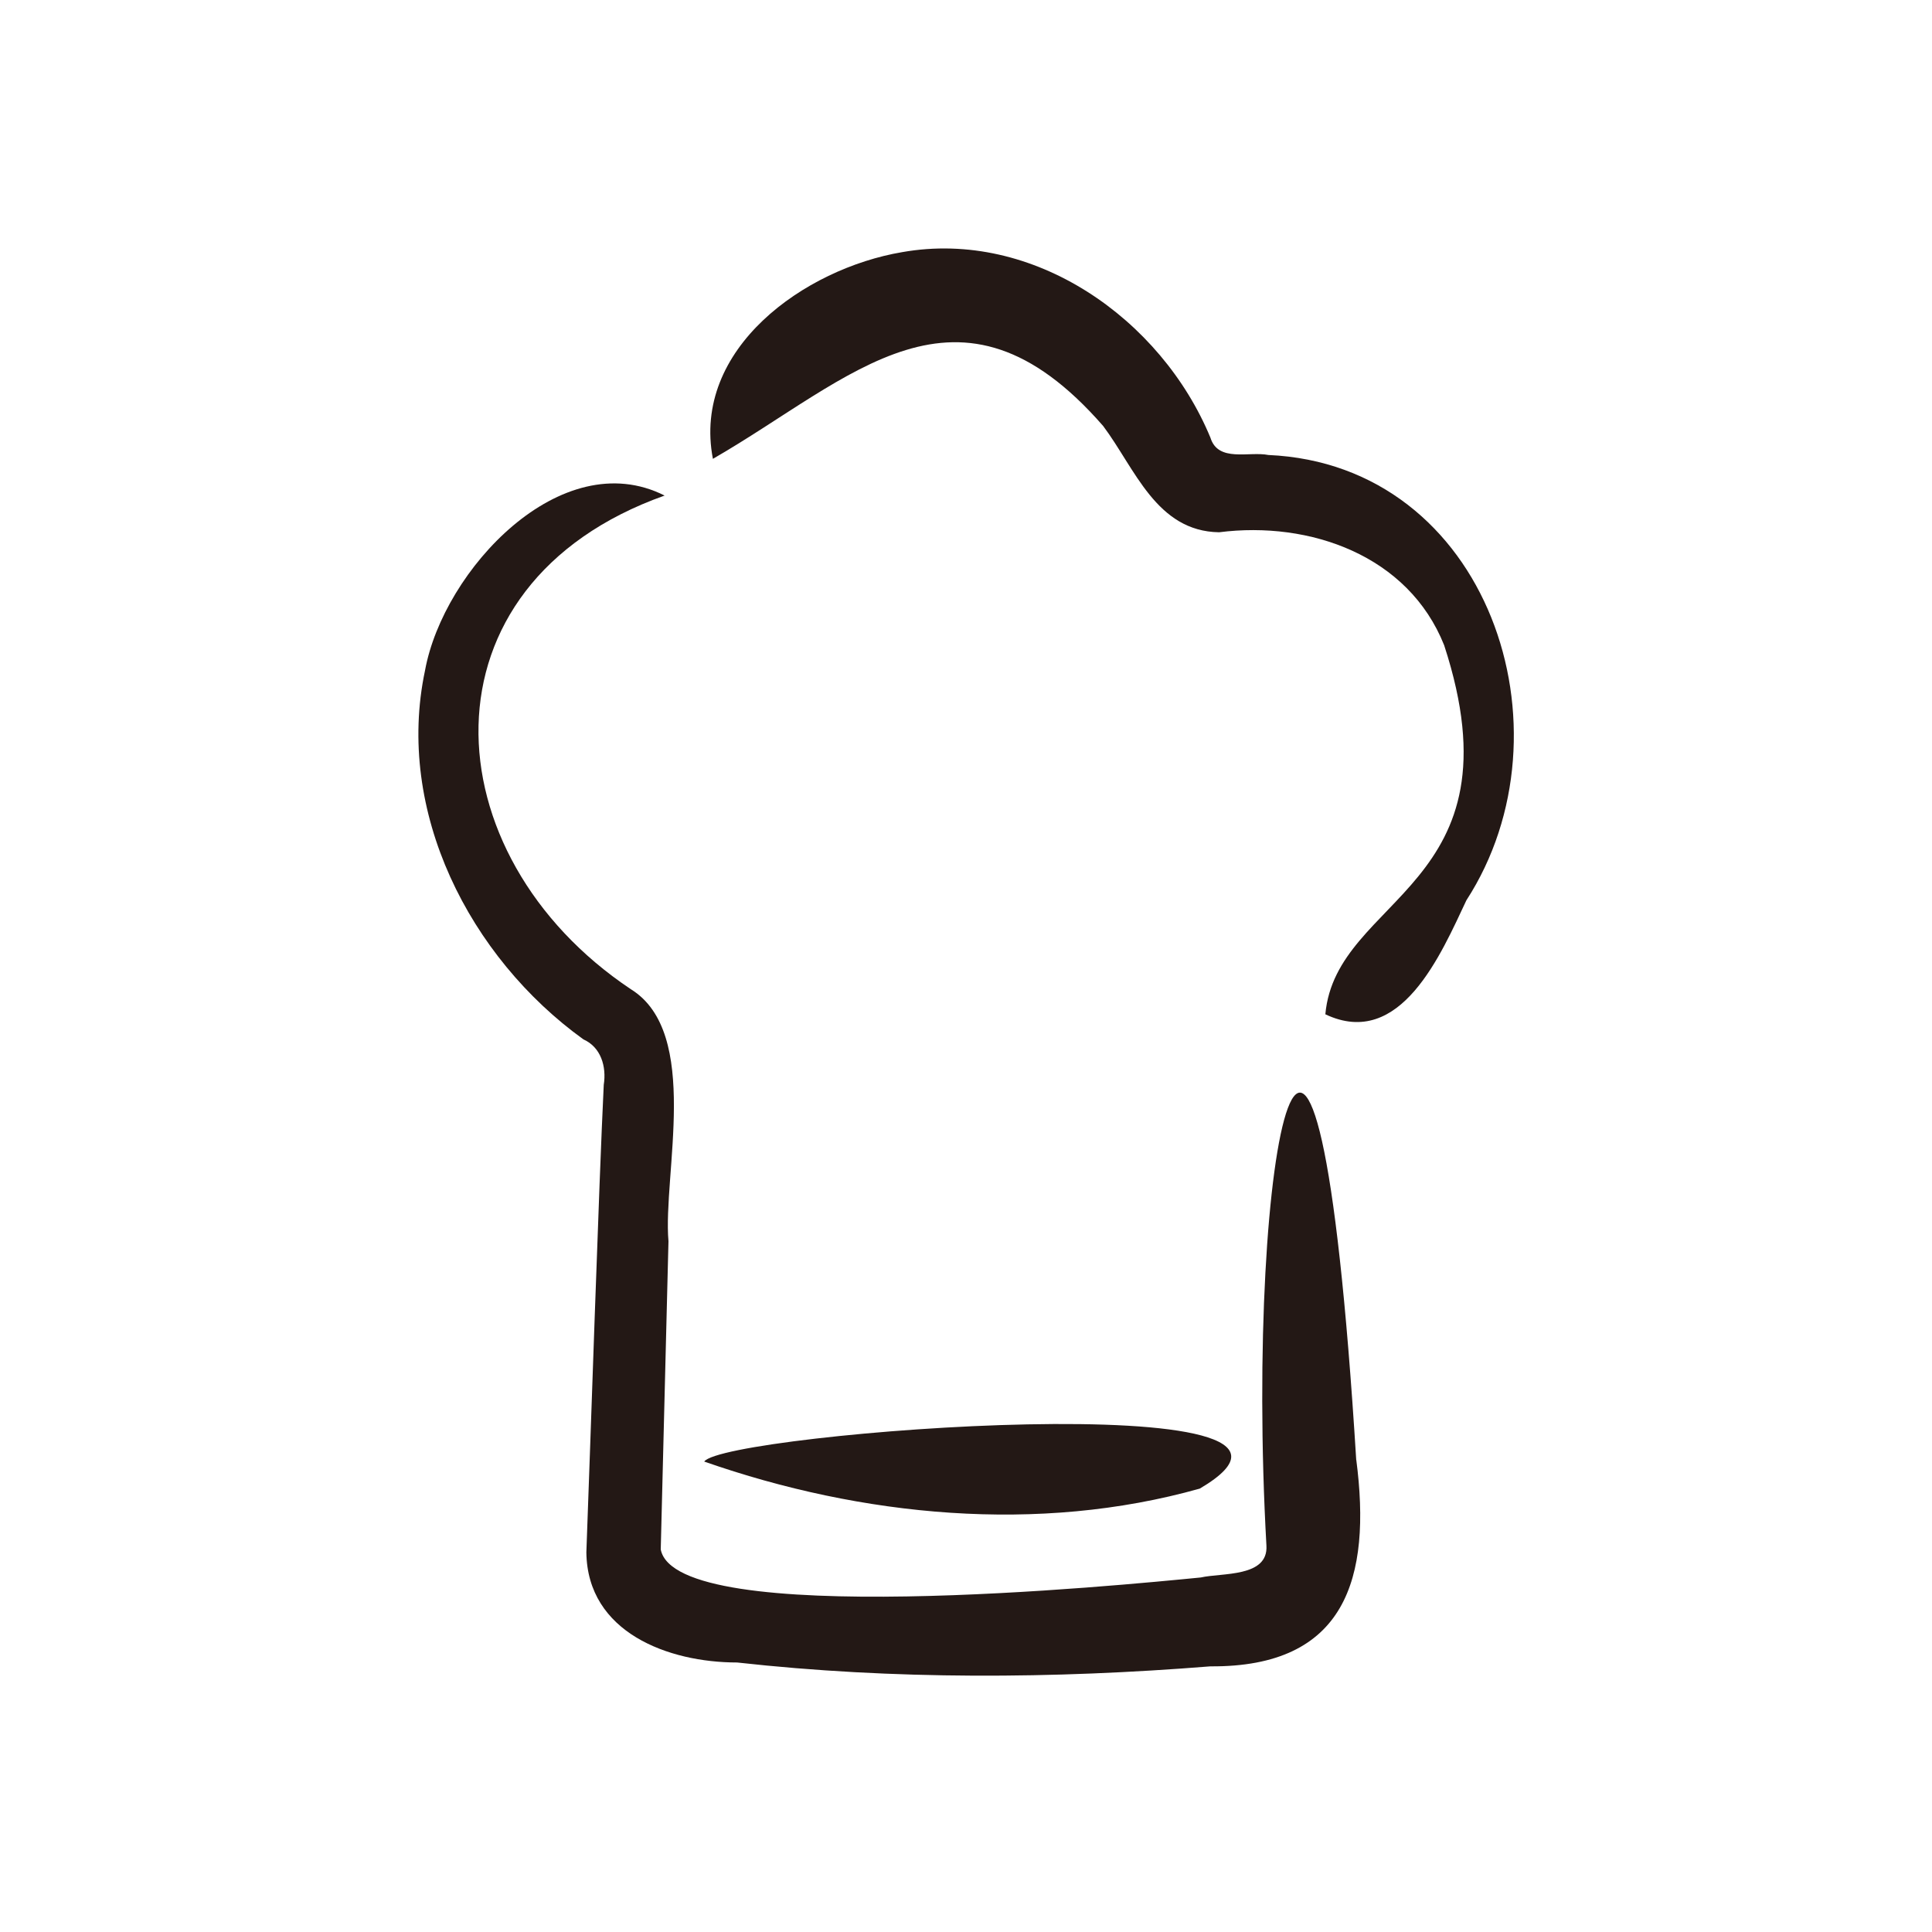
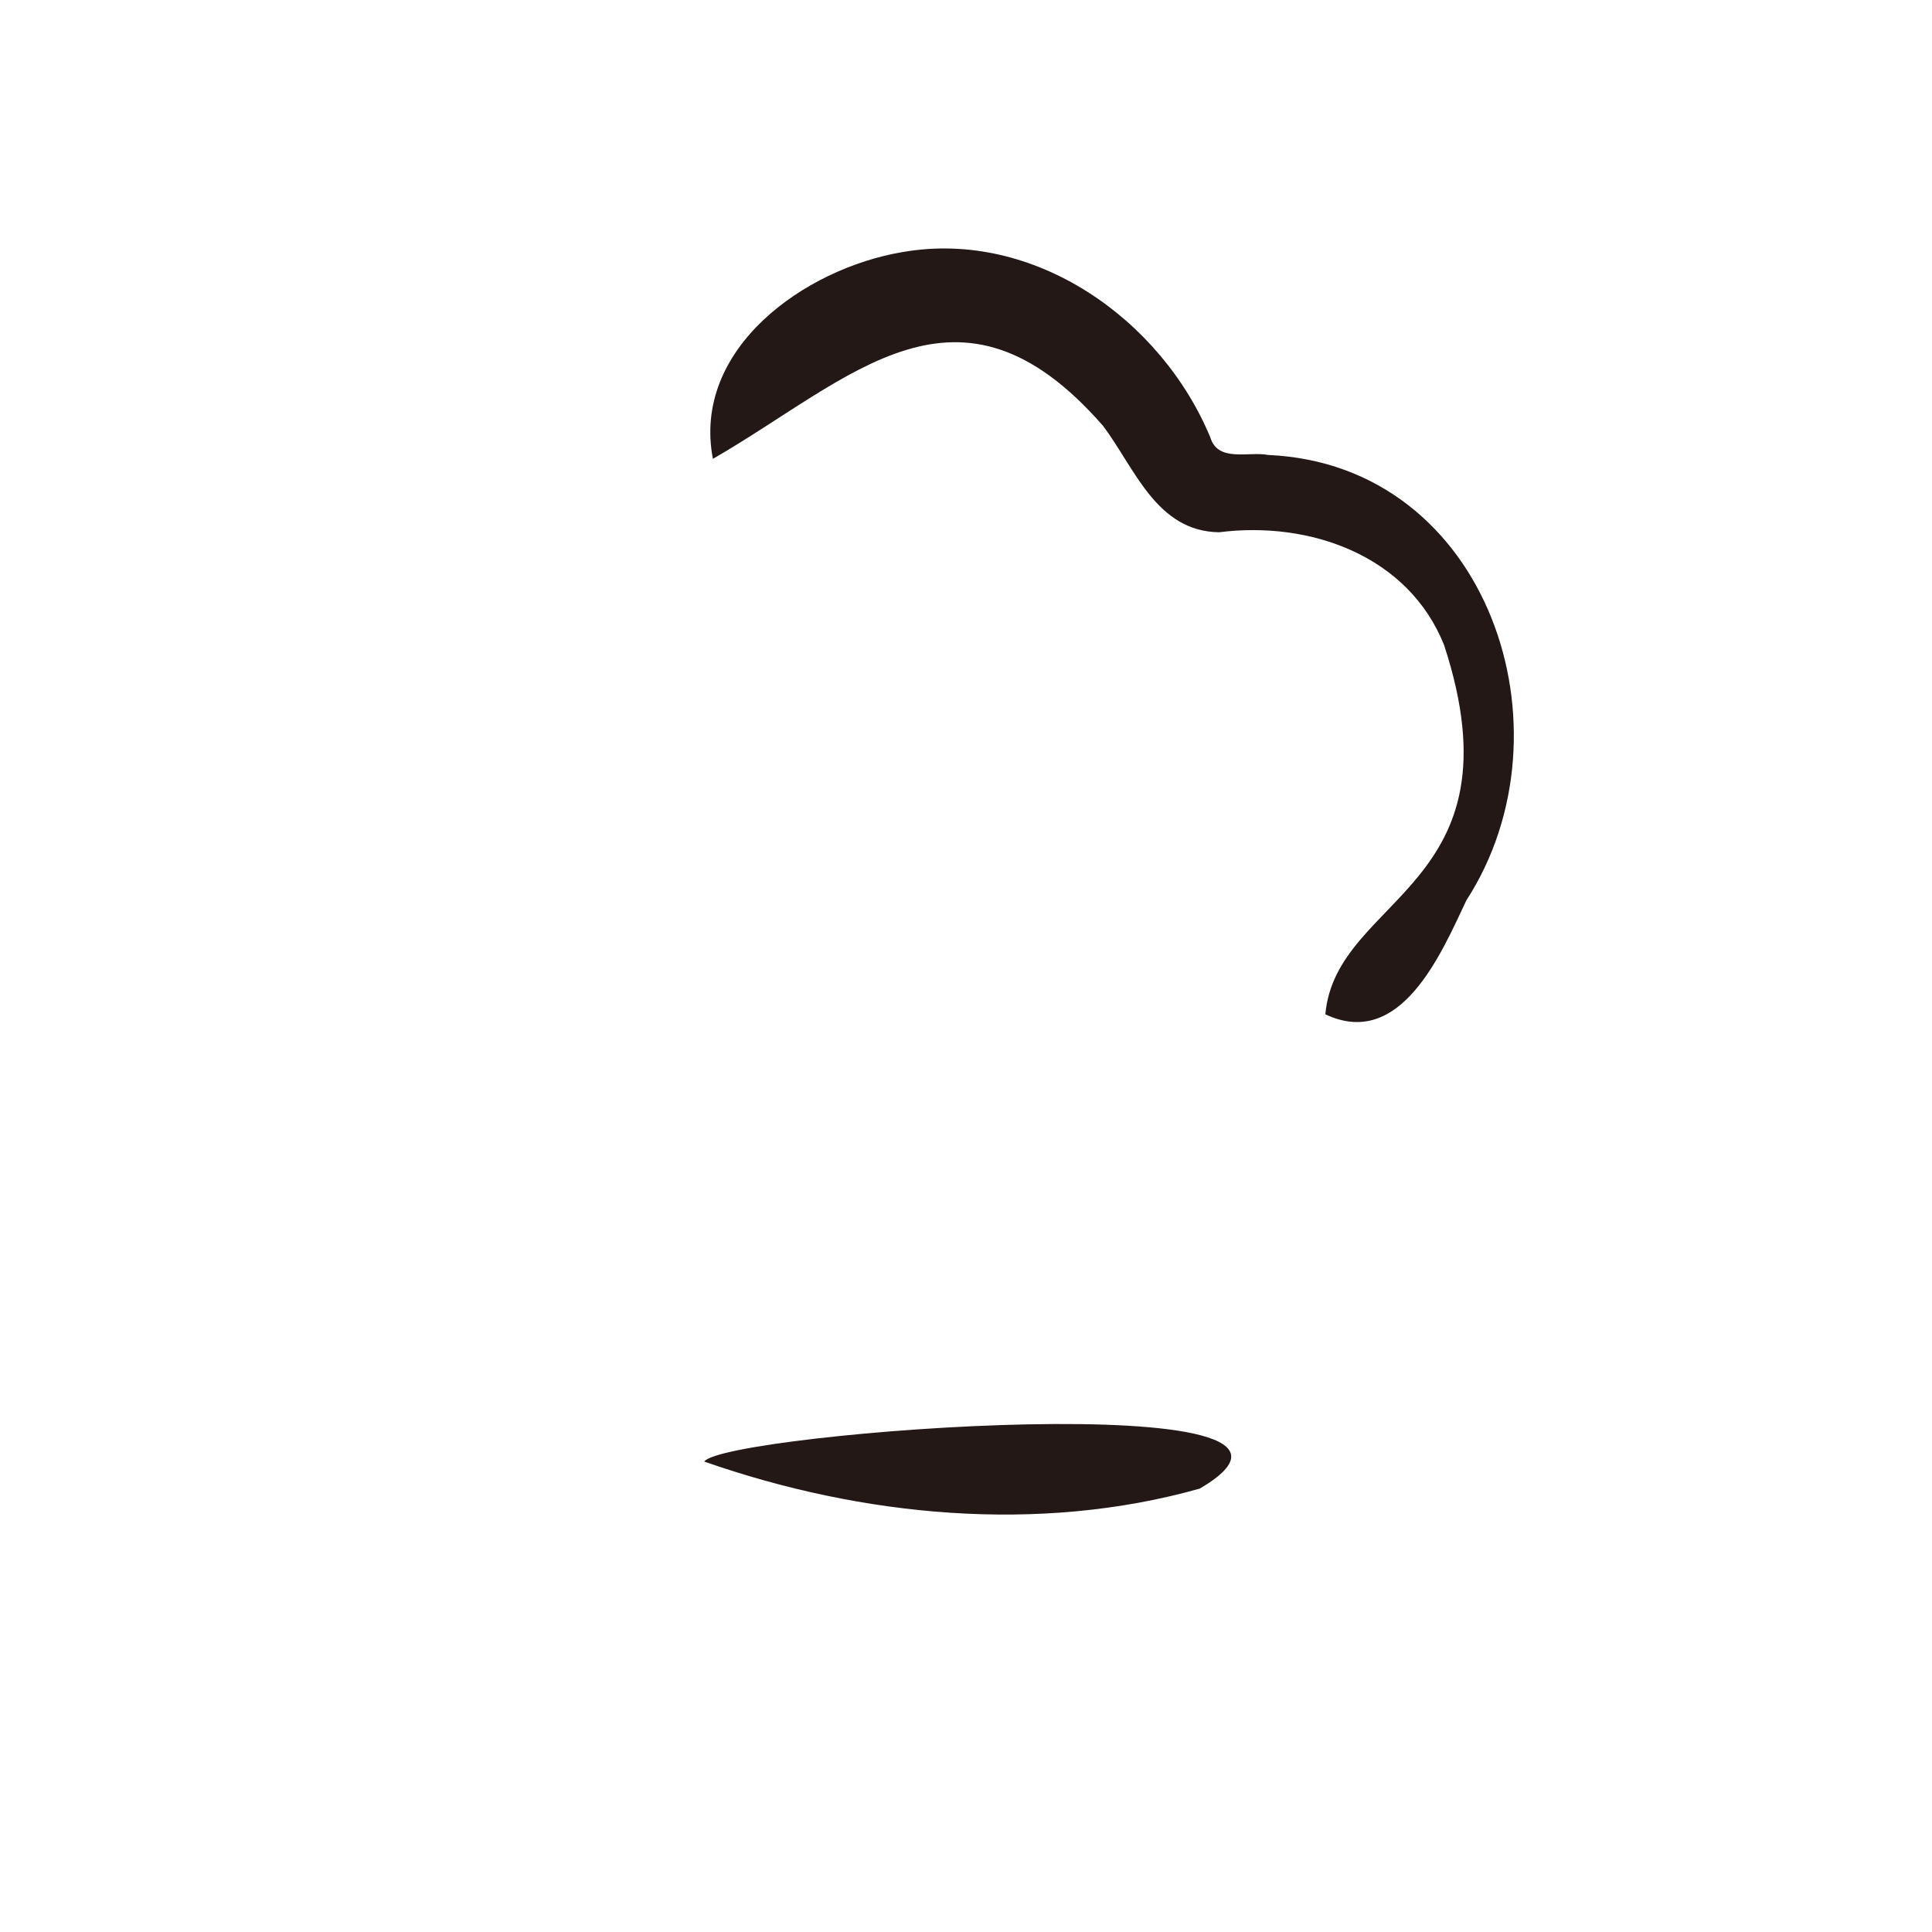
<svg xmlns="http://www.w3.org/2000/svg" version="1.2" viewBox="0 0 200 200" width="25" height="25">
  <title>cooking-svg-svg</title>
  <style>
		.s0 { fill: #231815 } 
	</style>
  <g id="Toque_blanche">
    <path id="Layer" class="s0" d="m131.3 47.1c-2-0.4-5.2 0.8-6-1.8-5.1-12.3-18.3-21.6-31.9-19.2-10.1 1.7-21.8 10-19.6 21.4 14.4-8.3 25.4-20.6 40.4-3.4 3.3 4.4 5.5 10.9 12 11 9.4-1.2 19.6 2.4 23.3 11.7 8.2 25.1-11.2 25.9-12.3 38.2 7.8 3.7 12-6.3 14.6-11.8 11.4-17.6 2.3-45.1-20.5-46.1z" />
-     <path id="Layer" class="s0" d="m140.4 151.2c-4.2-68-11.6-32.2-9.3 8.8 0.2 3.3-4.6 2.8-6.8 3.3-8.2 0.8-54.3 5.4-55.9-2.9 0.2-8 0.6-23.9 0.8-31.9-0.6-6.9 3.4-21.6-3.9-26.1-20.8-13.9-22.4-41.9 3.5-51.1-10.7-5.4-22.9 7.7-24.8 18.1-3.1 14.6 4.6 29.7 16.4 38.2 1.8 0.8 2.4 2.8 2.1 4.7-0.5 10.2-1.4 37.8-1.8 48.4 0.1 8.3 8.5 11.4 15.6 11.4 16.2 1.8 32.7 1.7 49 0.4 14 0.1 16.7-9.1 15.1-21.4z" />
    <path id="Layer" class="s0" d="m72.9 151.3c16.3 5.7 34.6 7.5 51.3 2.8 18.7-11-49.2-5.8-51.3-2.8z" />
  </g>
</svg>